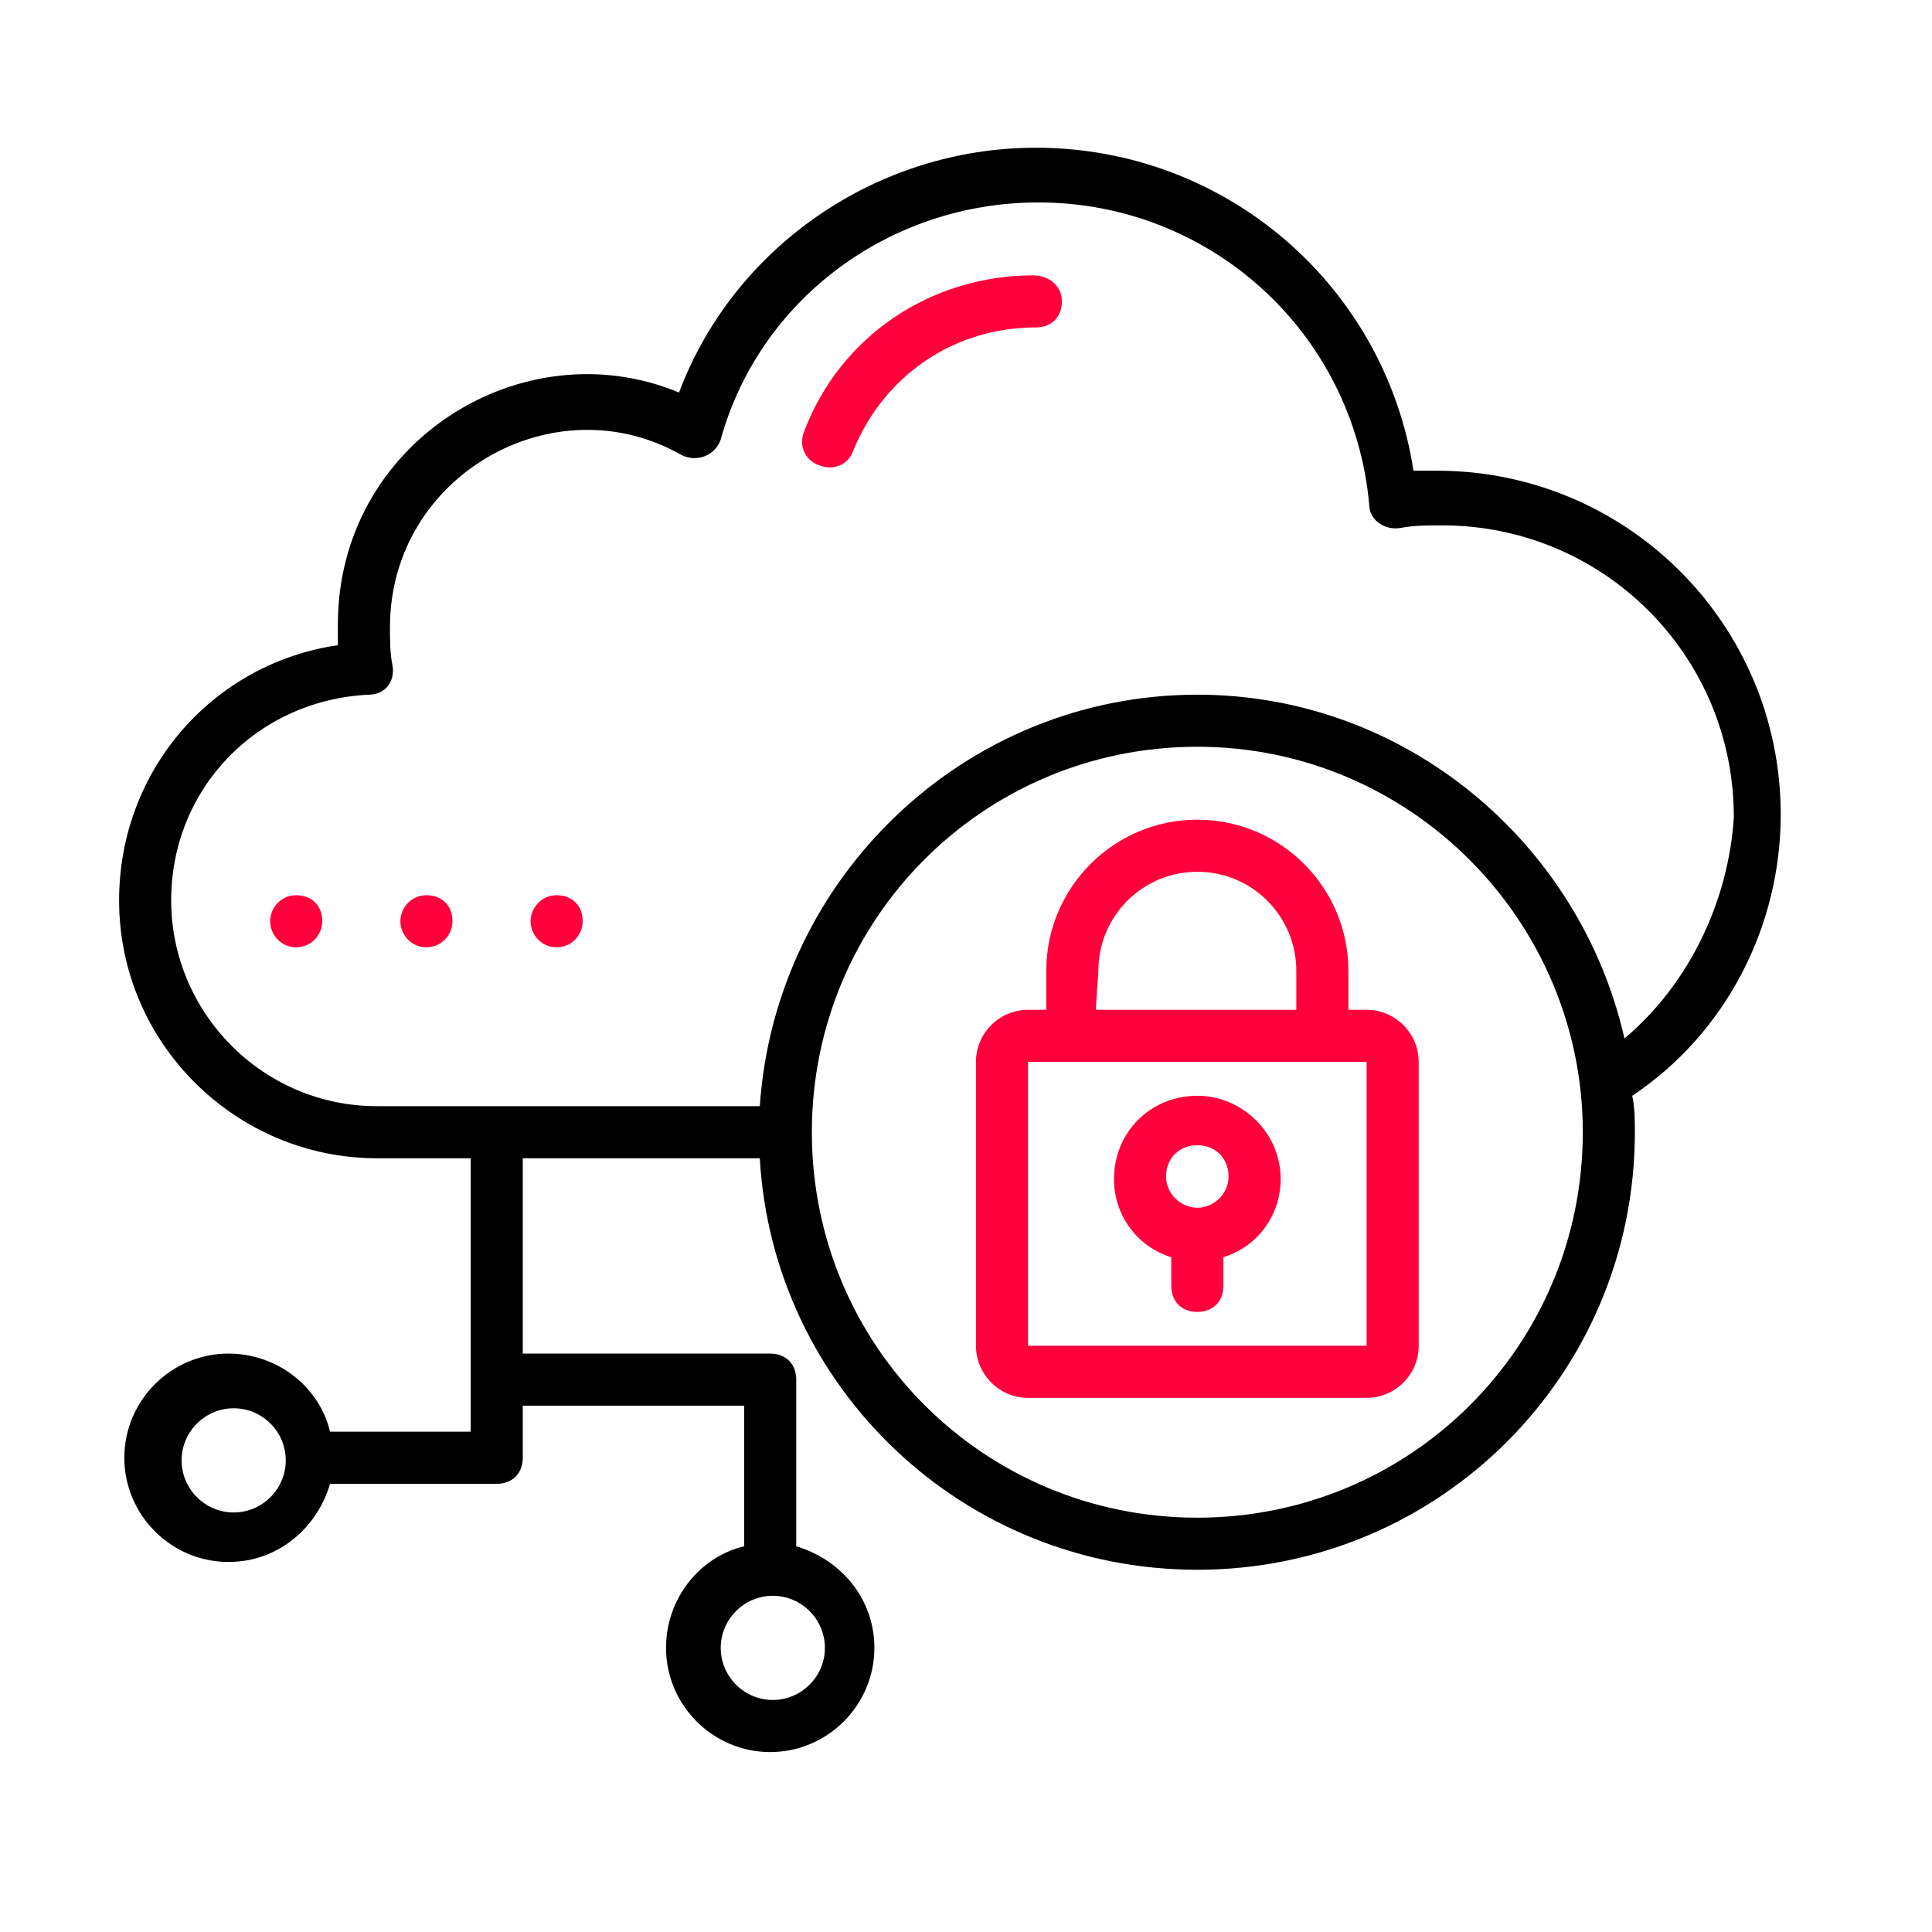
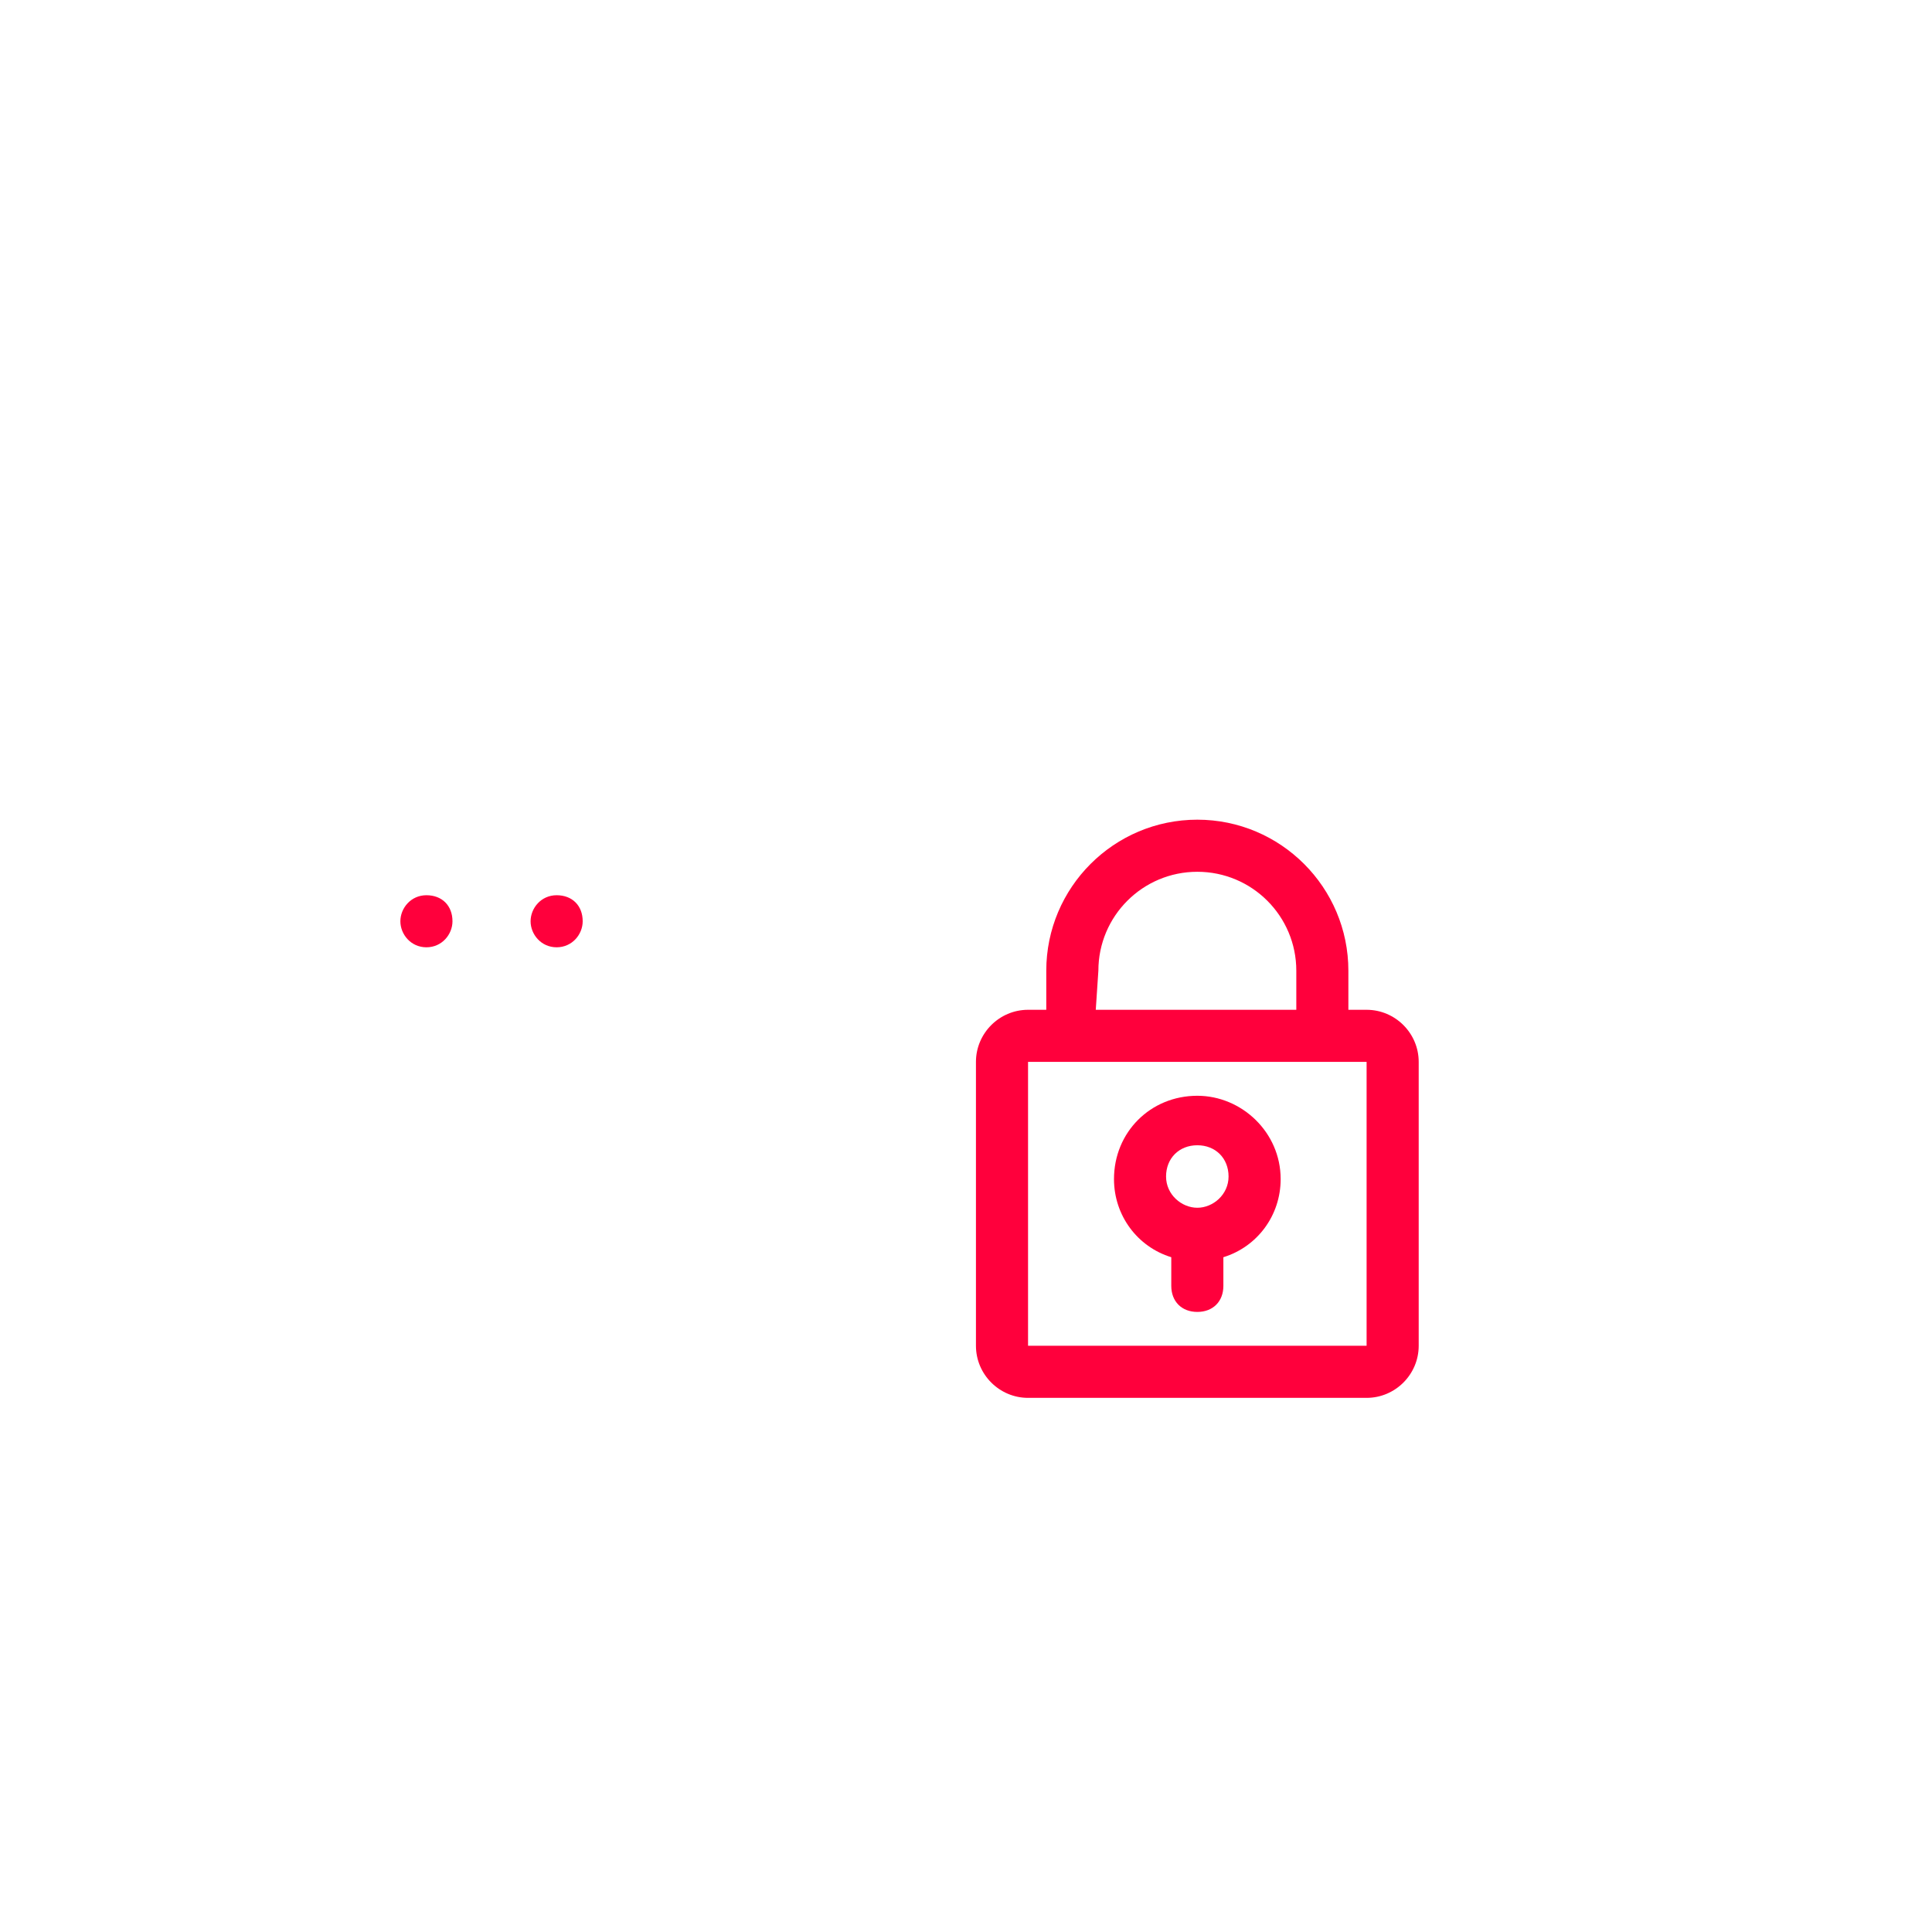
<svg xmlns="http://www.w3.org/2000/svg" width="60" height="60" viewBox="0 0 60 60" fill="none">
-   <path d="M55.302 25.294C55.302 19.39 50.53 14.618 44.625 14.618C44.383 14.618 44.14 14.618 43.897 14.618C43.008 8.875 38.074 4.588 32.169 4.588C27.235 4.588 22.787 7.662 21.088 12.191C16.235 10.169 10.493 13.728 10.493 19.39V20.037C6.61 20.603 3.699 23.919 3.699 27.963C3.699 32.412 7.338 35.971 11.706 35.971H14.618V44.463H10.25C9.927 43.088 8.633 42.037 7.096 42.037C5.316 42.037 3.861 43.493 3.861 45.272C3.861 47.052 5.316 48.508 7.096 48.508C8.633 48.508 9.846 47.456 10.25 46.081H15.427C15.912 46.081 16.235 45.758 16.235 45.272V43.655H23.11V48.022C21.735 48.346 20.684 49.64 20.684 51.177C20.684 52.956 22.14 54.412 23.919 54.412C25.699 54.412 27.155 52.956 27.155 51.177C27.155 49.64 26.103 48.427 24.728 48.022V42.846C24.728 42.36 24.405 42.037 23.919 42.037H16.235V35.971H23.596C24 43.088 29.905 48.75 37.184 48.75C44.706 48.75 50.772 42.684 50.772 35.162C50.772 34.758 50.772 34.434 50.691 34.03C53.603 32.088 55.302 28.772 55.302 25.294ZM7.258 46.971C6.368 46.971 5.64 46.243 5.64 45.353C5.64 44.463 6.368 43.735 7.258 43.735C8.147 43.735 8.875 44.463 8.875 45.353C8.875 46.243 8.147 46.971 7.258 46.971ZM25.618 51.177C25.618 52.066 24.89 52.794 24 52.794C23.11 52.794 22.383 52.066 22.383 51.177C22.383 50.287 23.11 49.559 24 49.559C24.89 49.559 25.618 50.287 25.618 51.177ZM37.184 47.133C30.552 47.133 25.213 41.794 25.213 35.162C25.213 28.53 30.552 23.191 37.184 23.191C43.816 23.191 49.155 28.61 49.155 35.162C49.155 41.794 43.816 47.133 37.184 47.133ZM50.449 32.25C49.074 26.184 43.655 21.574 37.184 21.574C29.985 21.574 24.081 27.235 23.596 34.353H11.706C8.147 34.353 5.316 31.441 5.316 27.963C5.316 24.485 7.986 21.735 11.463 21.574C11.949 21.574 12.272 21.169 12.191 20.684C12.111 20.28 12.111 19.875 12.111 19.471C12.111 14.78 17.206 11.868 21.169 14.133C21.655 14.375 22.221 14.133 22.383 13.647C23.596 9.28 27.64 6.287 32.25 6.287C37.588 6.287 42.037 10.331 42.522 15.669C42.522 16.155 43.008 16.478 43.493 16.397C43.897 16.316 44.302 16.316 44.787 16.316C49.802 16.316 53.846 20.36 53.846 25.375C53.684 27.963 52.471 30.552 50.449 32.25Z" fill="black" />
  <path d="M17.287 27.802C16.802 27.802 16.478 28.206 16.478 28.611C16.478 29.015 16.802 29.419 17.287 29.419C17.772 29.419 18.096 29.015 18.096 28.611C18.096 28.125 17.772 27.802 17.287 27.802Z" fill="#FF003C" />
  <path d="M13.243 27.802C12.758 27.802 12.434 28.206 12.434 28.611C12.434 29.015 12.758 29.419 13.243 29.419C13.728 29.419 14.052 29.015 14.052 28.611C14.052 28.125 13.728 27.802 13.243 27.802Z" fill="#FF003C" />
-   <path d="M9.199 27.802C8.714 27.802 8.39 28.206 8.39 28.611C8.39 29.015 8.714 29.419 9.199 29.419C9.684 29.419 10.008 29.015 10.008 28.611C10.008 28.125 9.684 27.802 9.199 27.802Z" fill="#FF003C" />
  <path d="M42.441 31.36H41.875C41.875 29.905 41.875 30.147 41.875 30.147C41.875 27.559 39.772 25.456 37.184 25.456C34.596 25.456 32.493 27.559 32.493 30.147V31.36H31.927C31.037 31.36 30.309 32.088 30.309 32.978V41.794C30.309 42.684 31.037 43.412 31.927 43.412H42.441C43.331 43.412 44.059 42.684 44.059 41.794V32.978C44.059 32.088 43.331 31.36 42.441 31.36ZM34.111 30.147C34.111 28.449 35.486 27.074 37.184 27.074C38.883 27.074 40.258 28.449 40.258 30.147V31.36H34.03L34.111 30.147ZM31.927 41.794V32.978H42.441V41.794H31.927Z" fill="#FF003C" />
  <path d="M37.184 34.03C35.728 34.03 34.596 35.162 34.596 36.618C34.596 37.75 35.324 38.721 36.375 39.044V39.934C36.375 40.419 36.699 40.743 37.184 40.743C37.669 40.743 37.993 40.419 37.993 39.934V39.044C39.044 38.721 39.772 37.75 39.772 36.618C39.772 35.162 38.559 34.03 37.184 34.03ZM37.184 37.508C36.699 37.508 36.213 37.103 36.213 36.537C36.213 35.971 36.618 35.567 37.184 35.567C37.75 35.567 38.154 35.971 38.154 36.537C38.154 37.103 37.669 37.508 37.184 37.508Z" fill="#FF003C" />
-   <path d="M32.089 8.552C28.934 8.552 26.103 10.412 24.971 13.405C24.809 13.809 24.971 14.294 25.456 14.456C25.86 14.618 26.346 14.456 26.508 13.971C27.478 11.625 29.662 10.169 32.169 10.169C32.655 10.169 32.978 9.846 32.978 9.361C32.978 8.875 32.574 8.552 32.089 8.552Z" fill="#FF003C" />
</svg>